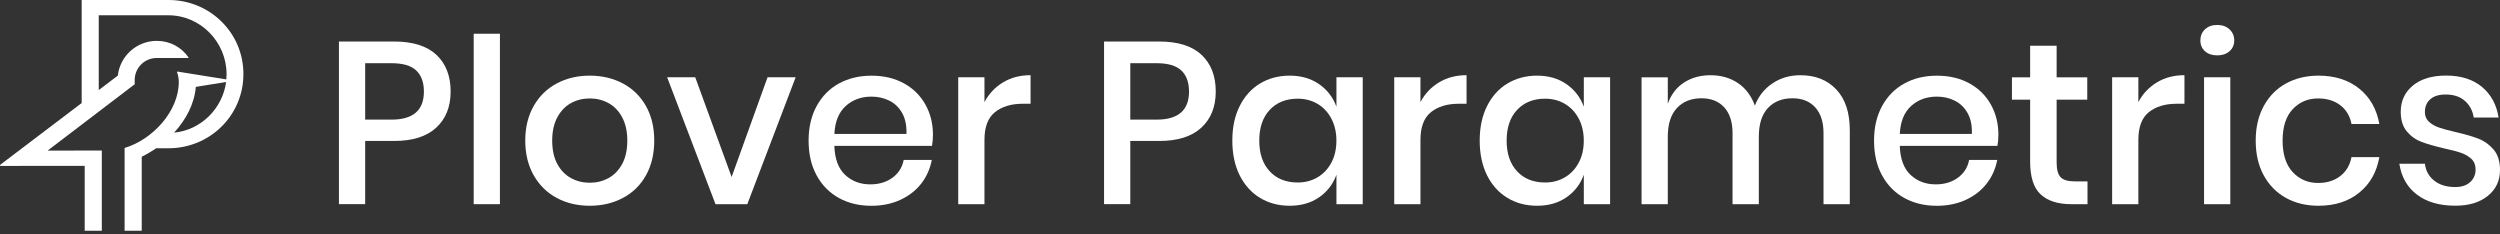
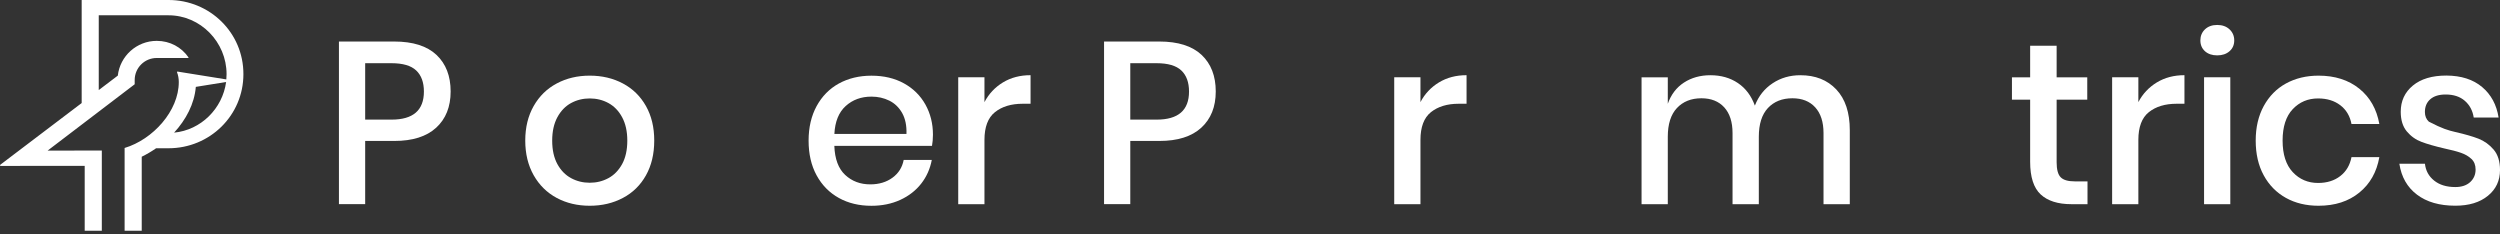
<svg xmlns="http://www.w3.org/2000/svg" width="256" height="24" viewBox="0 0 256 24" fill="none">
  <rect x="0" y="0" width="256" height="24" fill="#333333" stroke="none" />
  <path d="M17.264 0H8.363V10.552L0.027 16.871C-0.024 16.91 0.002 16.99 0.065 16.99L8.673 16.982V23.628H10.426V15.424V15.416L4.878 15.42L13.792 8.629V8.196C13.792 6.948 14.802 5.938 16.05 5.938H19.267C19.301 5.938 19.318 5.9 19.301 5.874C18.584 4.839 17.416 4.185 16.05 4.185C13.991 4.185 12.289 5.743 12.064 7.742L10.112 9.223V1.566H17.255C20.536 1.566 23.201 4.312 23.201 7.593C23.201 7.776 23.189 7.954 23.176 8.132L18.189 7.33C18.146 7.322 18.112 7.364 18.129 7.402C18.244 7.704 18.308 8.039 18.308 8.4C18.308 11.371 15.651 14.282 12.76 15.152V15.424V23.628H14.513V16.048C15.018 15.802 15.511 15.513 15.986 15.182H17.255C21.482 15.182 24.925 11.825 24.925 7.593C24.933 3.362 21.495 0 17.264 0ZM17.828 13.582C19.046 12.254 19.908 10.636 20.052 8.896L23.155 8.395C22.781 11.124 20.578 13.319 17.828 13.582Z" fill="white" />
  <path d="M37.394 14.443V20.903H34.707V4.252H40.364C42.283 4.252 43.726 4.711 44.694 5.619C45.661 6.531 46.145 7.779 46.145 9.367C46.145 10.941 45.649 12.176 44.66 13.081C43.671 13.985 42.241 14.434 40.369 14.434H37.394V14.443ZM43.408 9.375C43.408 8.433 43.145 7.711 42.618 7.215C42.092 6.718 41.247 6.472 40.084 6.472H37.394V12.249H40.084C42.3 12.253 43.408 11.294 43.408 9.375Z" fill="white" />
-   <path d="M51.192 3.455V20.907H48.506V3.455H51.192Z" fill="white" />
  <path d="M63.786 8.548C64.792 9.083 65.577 9.851 66.145 10.857C66.714 11.863 66.994 13.043 66.994 14.397C66.994 15.764 66.71 16.952 66.145 17.958C65.581 18.964 64.796 19.736 63.786 20.267C62.78 20.802 61.647 21.069 60.39 21.069C59.134 21.069 58.005 20.802 57.007 20.267C56.01 19.732 55.225 18.959 54.648 17.945C54.075 16.931 53.786 15.746 53.786 14.397C53.786 13.043 54.075 11.863 54.648 10.857C55.221 9.851 56.006 9.079 57.007 8.548C58.005 8.013 59.134 7.746 60.39 7.746C61.647 7.746 62.78 8.013 63.786 8.548ZM58.48 10.551C57.899 10.866 57.432 11.349 57.075 12.003C56.723 12.657 56.545 13.454 56.545 14.397C56.545 15.356 56.723 16.158 57.075 16.803C57.428 17.448 57.899 17.928 58.48 18.242C59.062 18.556 59.698 18.713 60.39 18.713C61.082 18.713 61.719 18.556 62.3 18.242C62.882 17.928 63.349 17.448 63.705 16.803C64.057 16.158 64.236 15.356 64.236 14.397C64.236 13.454 64.057 12.657 63.705 12.003C63.353 11.349 62.882 10.87 62.3 10.551C61.719 10.237 61.082 10.08 60.39 10.08C59.698 10.08 59.062 10.237 58.48 10.551Z" fill="white" />
-   <path d="M74.918 18.123L78.598 7.911H81.476L76.523 20.908H73.267L68.314 7.911H71.192L74.918 18.123Z" fill="white" />
  <path d="M95.436 14.94H85.436C85.483 16.277 85.852 17.266 86.544 17.911C87.236 18.556 88.093 18.879 89.116 18.879C90.012 18.879 90.772 18.65 91.391 18.196C92.011 17.741 92.393 17.135 92.537 16.379H95.415C95.241 17.292 94.88 18.102 94.328 18.807C93.776 19.511 93.063 20.067 92.181 20.471C91.298 20.874 90.317 21.073 89.235 21.073C87.974 21.073 86.862 20.806 85.899 20.271C84.936 19.736 84.171 18.968 83.624 17.962C83.072 16.956 82.8 15.768 82.8 14.401C82.8 13.047 83.076 11.867 83.624 10.861C84.176 9.855 84.931 9.083 85.899 8.552C86.867 8.022 87.979 7.75 89.235 7.75C90.508 7.75 91.62 8.013 92.571 8.54C93.522 9.066 94.252 9.792 94.765 10.709C95.275 11.63 95.534 12.652 95.534 13.786C95.529 14.223 95.5 14.609 95.436 14.94ZM92.384 11.579C92.062 11.006 91.62 10.581 91.064 10.305C90.504 10.03 89.897 9.894 89.239 9.894C88.187 9.894 87.304 10.216 86.595 10.861C85.886 11.507 85.504 12.457 85.441 13.714H92.822C92.851 12.865 92.703 12.152 92.384 11.579Z" fill="white" />
  <path d="M102.698 8.442C103.517 7.945 104.459 7.699 105.529 7.699V10.624H104.727C103.547 10.624 102.6 10.912 101.883 11.485C101.166 12.058 100.809 13.009 100.809 14.329V20.908H98.122V7.911H100.809V10.458C101.255 9.609 101.883 8.939 102.698 8.442Z" fill="white" />
  <path d="M115.741 14.443V20.903H113.055V4.252H118.712C120.631 4.252 122.074 4.711 123.042 5.619C124.009 6.531 124.493 7.779 124.493 9.367C124.493 10.941 123.997 12.176 123.008 13.081C122.019 13.985 120.588 14.434 118.717 14.434H115.741V14.443ZM121.756 9.375C121.756 8.433 121.493 7.711 120.966 7.215C120.44 6.718 119.595 6.472 118.432 6.472H115.741V12.249H118.432C120.648 12.253 121.756 11.294 121.756 9.375Z" fill="white" />
-   <path d="M135.082 8.62C135.914 9.202 136.504 9.97 136.852 10.929V7.911H139.543V20.908H136.852V17.89C136.508 18.849 135.918 19.622 135.082 20.199C134.25 20.78 133.24 21.069 132.064 21.069C130.931 21.069 129.921 20.802 129.034 20.267C128.147 19.732 127.451 18.964 126.946 17.958C126.445 16.952 126.19 15.764 126.19 14.397C126.19 13.043 126.441 11.863 126.946 10.857C127.451 9.851 128.147 9.079 129.034 8.548C129.921 8.013 130.931 7.746 132.064 7.746C133.24 7.746 134.246 8.039 135.082 8.62ZM130.023 11.248C129.306 12.011 128.949 13.06 128.949 14.397C128.949 15.734 129.306 16.782 130.023 17.546C130.736 18.31 131.691 18.688 132.888 18.688C133.643 18.688 134.318 18.51 134.917 18.157C135.515 17.805 135.986 17.304 136.33 16.659C136.678 16.014 136.848 15.258 136.848 14.397C136.848 13.548 136.674 12.797 136.33 12.143C135.986 11.489 135.511 10.989 134.917 10.636C134.318 10.284 133.643 10.106 132.888 10.106C131.691 10.106 130.736 10.488 130.023 11.248Z" fill="white" />
  <path d="M147.344 8.442C148.163 7.945 149.105 7.699 150.175 7.699V10.624H149.373C148.193 10.624 147.246 10.912 146.529 11.485C145.812 12.058 145.455 13.009 145.455 14.329V20.908H142.768V7.911H145.455V10.458C145.896 9.609 146.529 8.939 147.344 8.442Z" fill="white" />
-   <path d="M160.413 8.62C161.245 9.202 161.835 9.97 162.183 10.929V7.911H164.874V20.908H162.183V17.89C161.839 18.849 161.249 19.622 160.413 20.199C159.581 20.78 158.571 21.069 157.395 21.069C156.262 21.069 155.252 20.802 154.365 20.267C153.478 19.732 152.782 18.964 152.277 17.958C151.776 16.952 151.521 15.764 151.521 14.397C151.521 13.043 151.772 11.863 152.277 10.857C152.782 9.851 153.478 9.079 154.365 8.548C155.252 8.018 156.262 7.746 157.395 7.746C158.571 7.746 159.577 8.039 160.413 8.62ZM155.354 11.248C154.637 12.011 154.28 13.06 154.28 14.397C154.28 15.734 154.637 16.782 155.354 17.546C156.067 18.31 157.022 18.688 158.219 18.688C158.974 18.688 159.649 18.51 160.248 18.157C160.846 17.805 161.317 17.304 161.661 16.659C162.009 16.014 162.179 15.258 162.179 14.397C162.179 13.548 162.005 12.797 161.661 12.143C161.317 11.489 160.842 10.989 160.248 10.636C159.649 10.284 158.974 10.106 158.219 10.106C157.022 10.106 156.067 10.488 155.354 11.248Z" fill="white" />
  <path d="M188.04 9.163C188.961 10.14 189.419 11.532 189.419 13.34V20.912H186.728V13.624C186.728 12.491 186.444 11.617 185.879 10.993C185.315 10.373 184.534 10.063 183.545 10.063C182.492 10.063 181.656 10.399 181.032 11.065C180.412 11.731 180.103 12.712 180.103 14.002V20.912H177.412V13.624C177.412 12.491 177.127 11.617 176.563 10.993C175.998 10.373 175.217 10.063 174.228 10.063C173.176 10.063 172.34 10.399 171.716 11.065C171.092 11.731 170.782 12.712 170.782 14.002V20.912H168.095V7.916H170.782V10.628C171.113 9.686 171.665 8.96 172.433 8.459C173.201 7.958 174.109 7.703 175.145 7.703C176.232 7.703 177.17 7.971 177.963 8.506C178.757 9.04 179.334 9.809 179.699 10.815C180.077 9.838 180.68 9.079 181.516 8.527C182.348 7.975 183.29 7.703 184.347 7.703C185.892 7.699 187.119 8.187 188.04 9.163Z" fill="white" />
-   <path d="M204.537 14.94H194.537C194.584 16.277 194.953 17.266 195.645 17.911C196.337 18.556 197.194 18.879 198.217 18.879C199.113 18.879 199.873 18.65 200.492 18.196C201.112 17.741 201.494 17.135 201.638 16.379H204.516C204.342 17.292 203.981 18.102 203.429 18.807C202.878 19.516 202.165 20.067 201.282 20.471C200.399 20.874 199.418 21.073 198.336 21.073C197.076 21.073 195.963 20.806 195 20.271C194.032 19.736 193.273 18.968 192.725 17.962C192.173 16.956 191.902 15.768 191.902 14.401C191.902 13.047 192.177 11.867 192.725 10.861C193.277 9.855 194.032 9.083 195 8.552C195.968 8.018 197.08 7.75 198.336 7.75C199.609 7.75 200.721 8.013 201.672 8.54C202.623 9.066 203.353 9.792 203.867 10.709C204.376 11.63 204.635 12.652 204.635 13.786C204.631 14.223 204.601 14.609 204.537 14.94ZM201.481 11.579C201.159 11.006 200.717 10.581 200.161 10.305C199.601 10.03 198.994 9.894 198.336 9.894C197.283 9.894 196.401 10.216 195.692 10.861C194.983 11.507 194.601 12.457 194.537 13.714H201.918C201.952 12.865 201.804 12.152 201.481 11.579Z" fill="white" />
  <path d="M213.761 18.573V20.908H212.11C210.726 20.908 209.678 20.572 208.961 19.906C208.247 19.239 207.887 18.128 207.887 16.57V10.203H206.023V7.916H207.887V4.686H210.599V7.916H213.735V10.203H210.599V16.616C210.599 17.355 210.735 17.869 211.011 18.149C211.286 18.433 211.77 18.573 212.462 18.573H213.761Z" fill="white" />
  <path d="M220.857 8.442C221.676 7.945 222.619 7.699 223.688 7.699V10.624H222.886C221.706 10.624 220.76 10.912 220.042 11.485C219.325 12.058 218.968 13.009 218.968 14.329V20.908H216.282V7.911H218.968V10.458C219.41 9.609 220.042 8.939 220.857 8.442Z" fill="white" />
  <path d="M225.789 3.005C226.103 2.708 226.519 2.555 227.041 2.555C227.559 2.555 227.979 2.703 228.302 3.005C228.624 3.306 228.786 3.68 228.786 4.138C228.786 4.596 228.624 4.961 228.302 5.246C227.979 5.53 227.559 5.67 227.041 5.67C226.524 5.67 226.108 5.53 225.789 5.246C225.475 4.961 225.318 4.592 225.318 4.138C225.318 3.684 225.475 3.306 225.789 3.005ZM228.383 7.911V20.908H225.696V7.911H228.383Z" fill="white" />
  <path d="M241.591 9.079C242.69 9.966 243.373 11.175 243.645 12.699H240.793C240.636 11.88 240.254 11.239 239.647 10.776C239.04 10.314 238.284 10.08 237.372 10.08C236.332 10.08 235.47 10.445 234.778 11.175C234.087 11.905 233.738 12.979 233.738 14.397C233.738 15.81 234.087 16.888 234.778 17.627C235.47 18.365 236.336 18.735 237.372 18.735C238.284 18.735 239.044 18.497 239.647 18.026C240.254 17.555 240.631 16.91 240.793 16.09H243.645C243.377 17.618 242.694 18.828 241.591 19.724C240.491 20.619 239.099 21.069 237.418 21.069C236.158 21.069 235.046 20.802 234.082 20.267C233.119 19.732 232.355 18.964 231.807 17.958C231.256 16.952 230.984 15.764 230.984 14.397C230.984 13.043 231.26 11.863 231.807 10.857C232.359 9.851 233.115 9.079 234.082 8.548C235.05 8.018 236.162 7.746 237.418 7.746C239.095 7.746 240.487 8.192 241.591 9.079Z" fill="white" />
-   <path d="M254.171 8.913C255.092 9.689 255.653 10.734 255.856 12.037H253.31C253.199 11.328 252.898 10.759 252.401 10.326C251.905 9.893 251.251 9.677 250.432 9.677C249.757 9.677 249.231 9.838 248.862 10.161C248.492 10.483 248.31 10.92 248.31 11.468C248.31 11.875 248.441 12.206 248.713 12.457C248.98 12.707 249.316 12.907 249.715 13.047C250.118 13.187 250.687 13.344 251.425 13.518C252.401 13.739 253.191 13.968 253.794 14.201C254.401 14.439 254.918 14.812 255.351 15.322C255.784 15.831 256.001 16.527 256.001 17.41C256.001 18.497 255.589 19.375 254.761 20.05C253.938 20.725 252.822 21.064 251.425 21.064C249.804 21.064 248.497 20.687 247.499 19.931C246.502 19.176 245.899 18.123 245.695 16.769H248.314C248.391 17.478 248.705 18.051 249.256 18.492C249.808 18.934 250.53 19.154 251.425 19.154C252.07 19.154 252.575 18.985 252.945 18.649C253.314 18.31 253.501 17.881 253.501 17.363C253.501 16.905 253.361 16.544 253.076 16.277C252.792 16.009 252.44 15.801 252.015 15.653C251.591 15.504 251.009 15.351 250.271 15.194C249.329 14.974 248.56 14.753 247.97 14.532C247.38 14.312 246.875 13.955 246.459 13.459C246.043 12.962 245.835 12.291 245.835 11.442C245.835 10.343 246.247 9.452 247.075 8.764C247.898 8.081 249.044 7.737 250.508 7.737C252.028 7.746 253.25 8.136 254.171 8.913Z" fill="white" />
+   <path d="M254.171 8.913C255.092 9.689 255.653 10.734 255.856 12.037H253.31C253.199 11.328 252.898 10.759 252.401 10.326C251.905 9.893 251.251 9.677 250.432 9.677C249.757 9.677 249.231 9.838 248.862 10.161C248.492 10.483 248.31 10.92 248.31 11.468C248.31 11.875 248.441 12.206 248.713 12.457C250.118 13.187 250.687 13.344 251.425 13.518C252.401 13.739 253.191 13.968 253.794 14.201C254.401 14.439 254.918 14.812 255.351 15.322C255.784 15.831 256.001 16.527 256.001 17.41C256.001 18.497 255.589 19.375 254.761 20.05C253.938 20.725 252.822 21.064 251.425 21.064C249.804 21.064 248.497 20.687 247.499 19.931C246.502 19.176 245.899 18.123 245.695 16.769H248.314C248.391 17.478 248.705 18.051 249.256 18.492C249.808 18.934 250.53 19.154 251.425 19.154C252.07 19.154 252.575 18.985 252.945 18.649C253.314 18.31 253.501 17.881 253.501 17.363C253.501 16.905 253.361 16.544 253.076 16.277C252.792 16.009 252.44 15.801 252.015 15.653C251.591 15.504 251.009 15.351 250.271 15.194C249.329 14.974 248.56 14.753 247.97 14.532C247.38 14.312 246.875 13.955 246.459 13.459C246.043 12.962 245.835 12.291 245.835 11.442C245.835 10.343 246.247 9.452 247.075 8.764C247.898 8.081 249.044 7.737 250.508 7.737C252.028 7.746 253.25 8.136 254.171 8.913Z" fill="white" />
</svg>